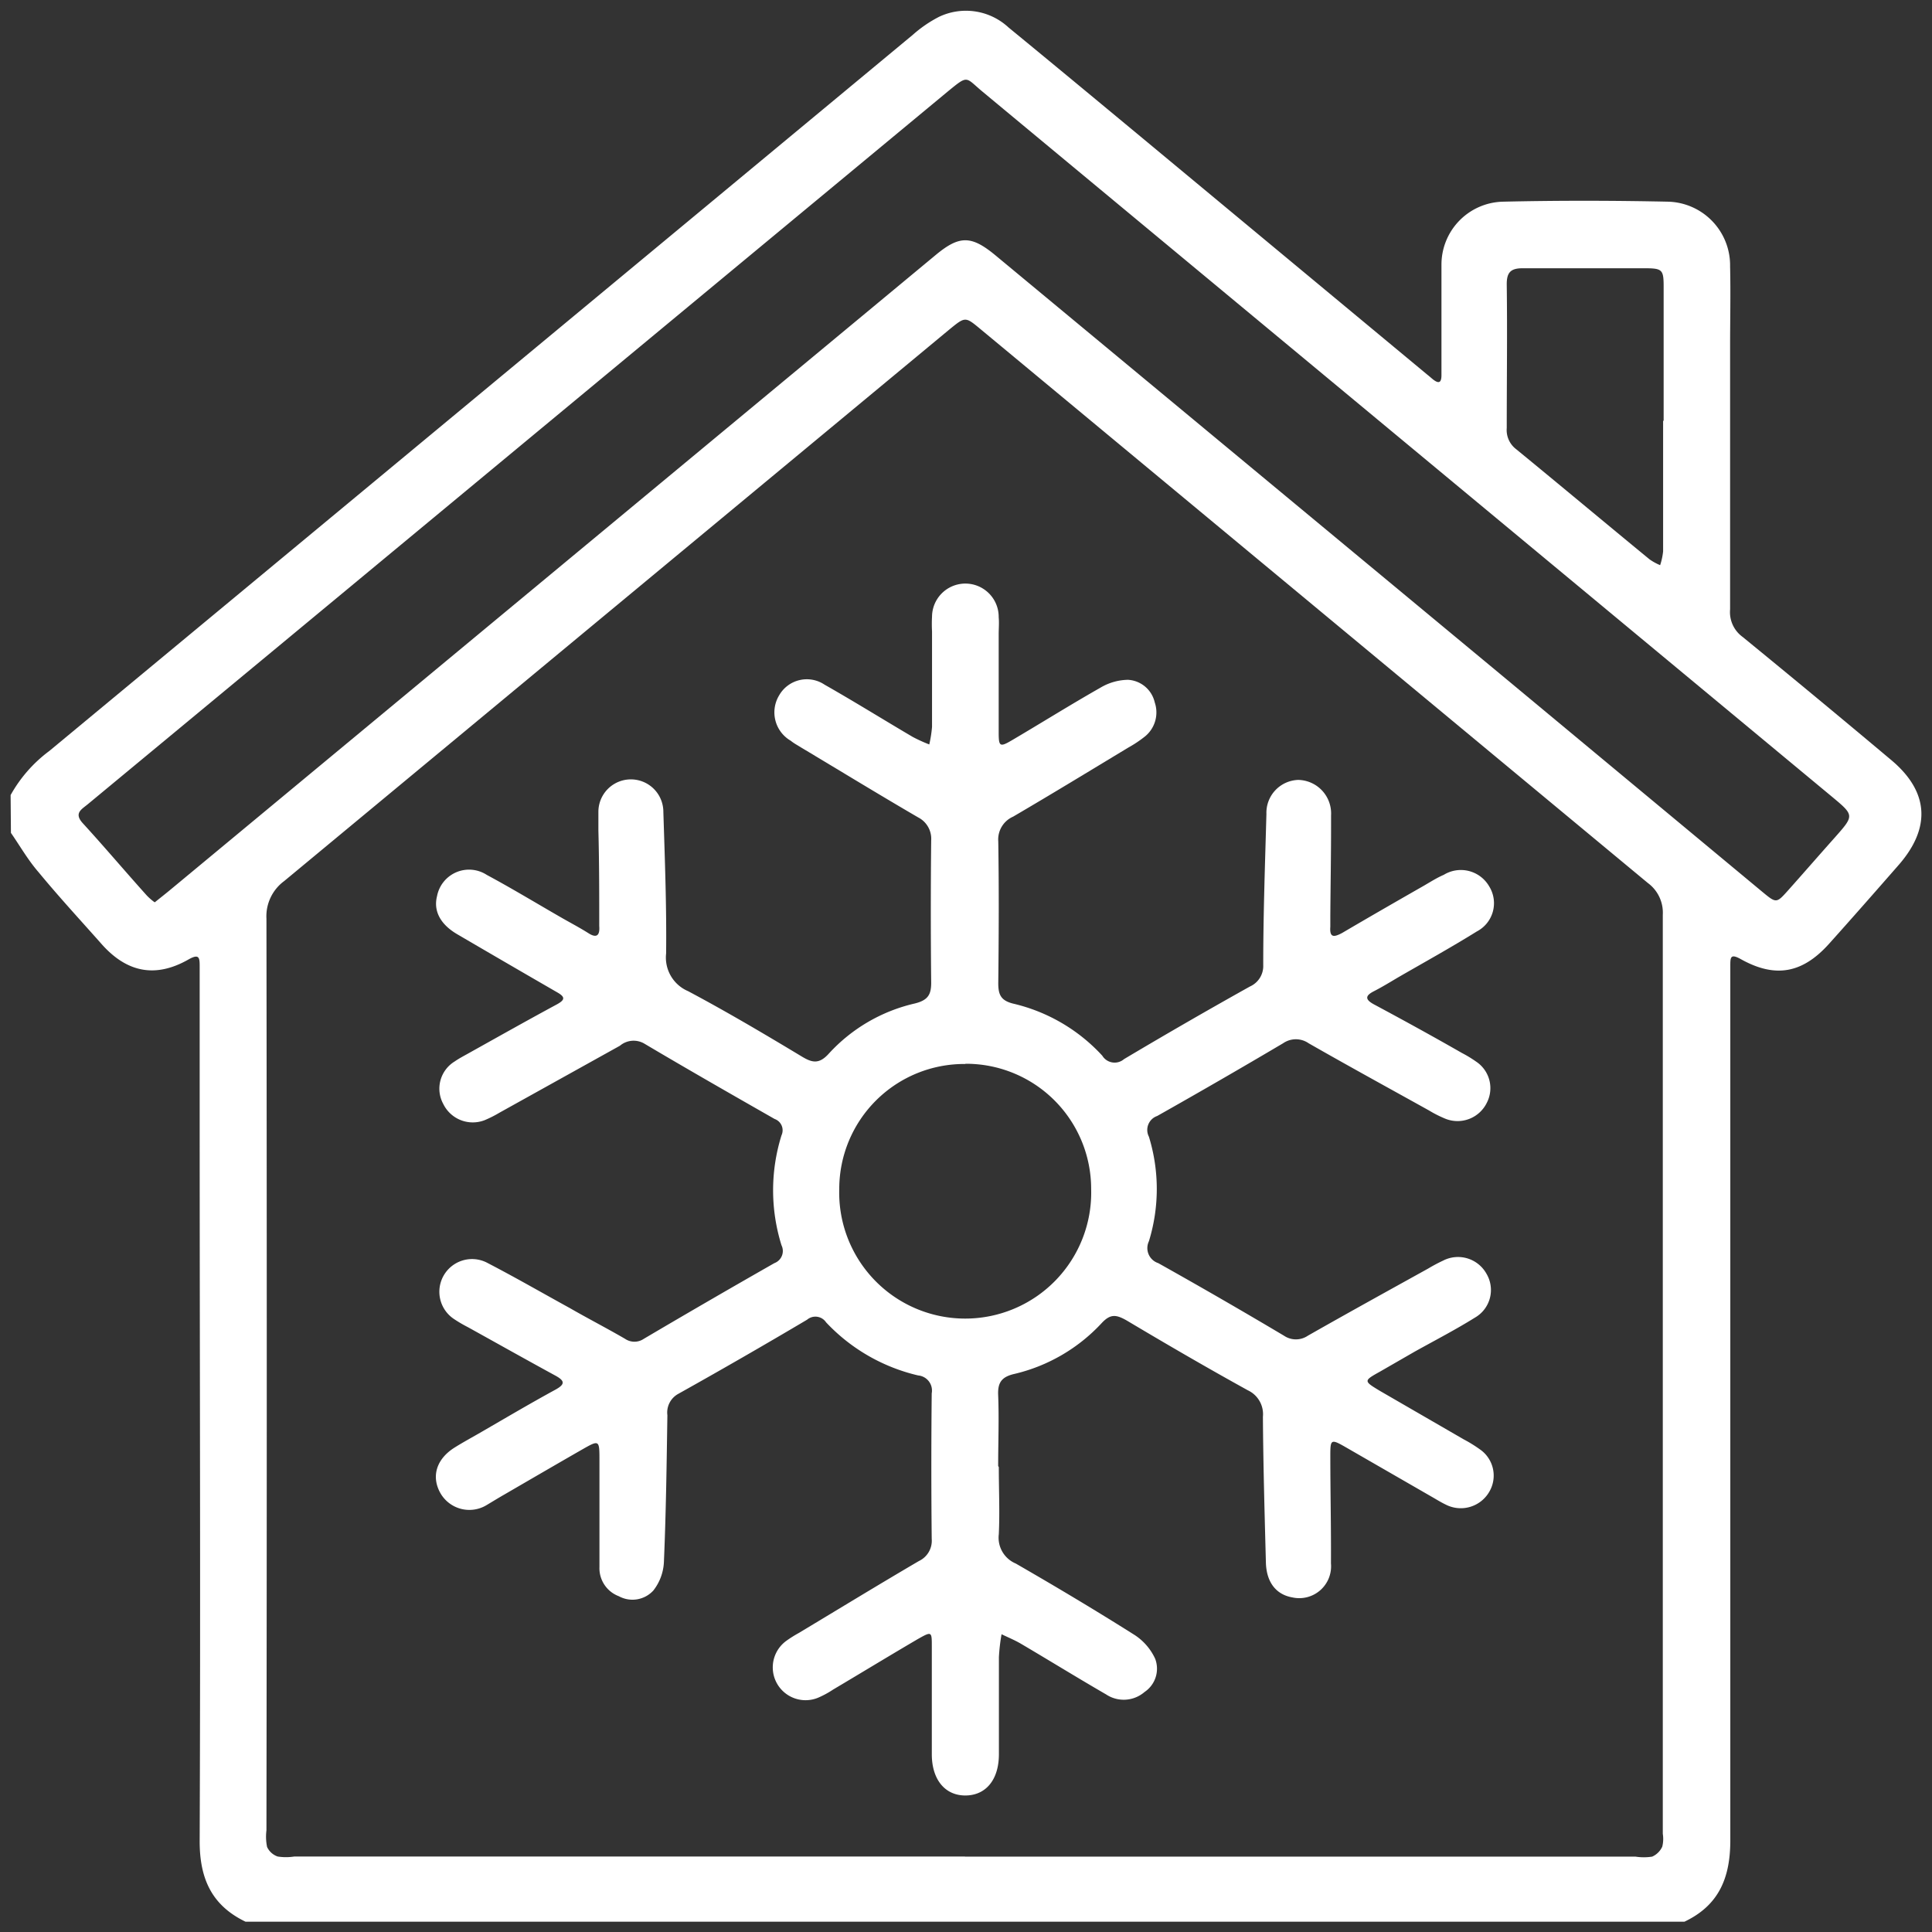
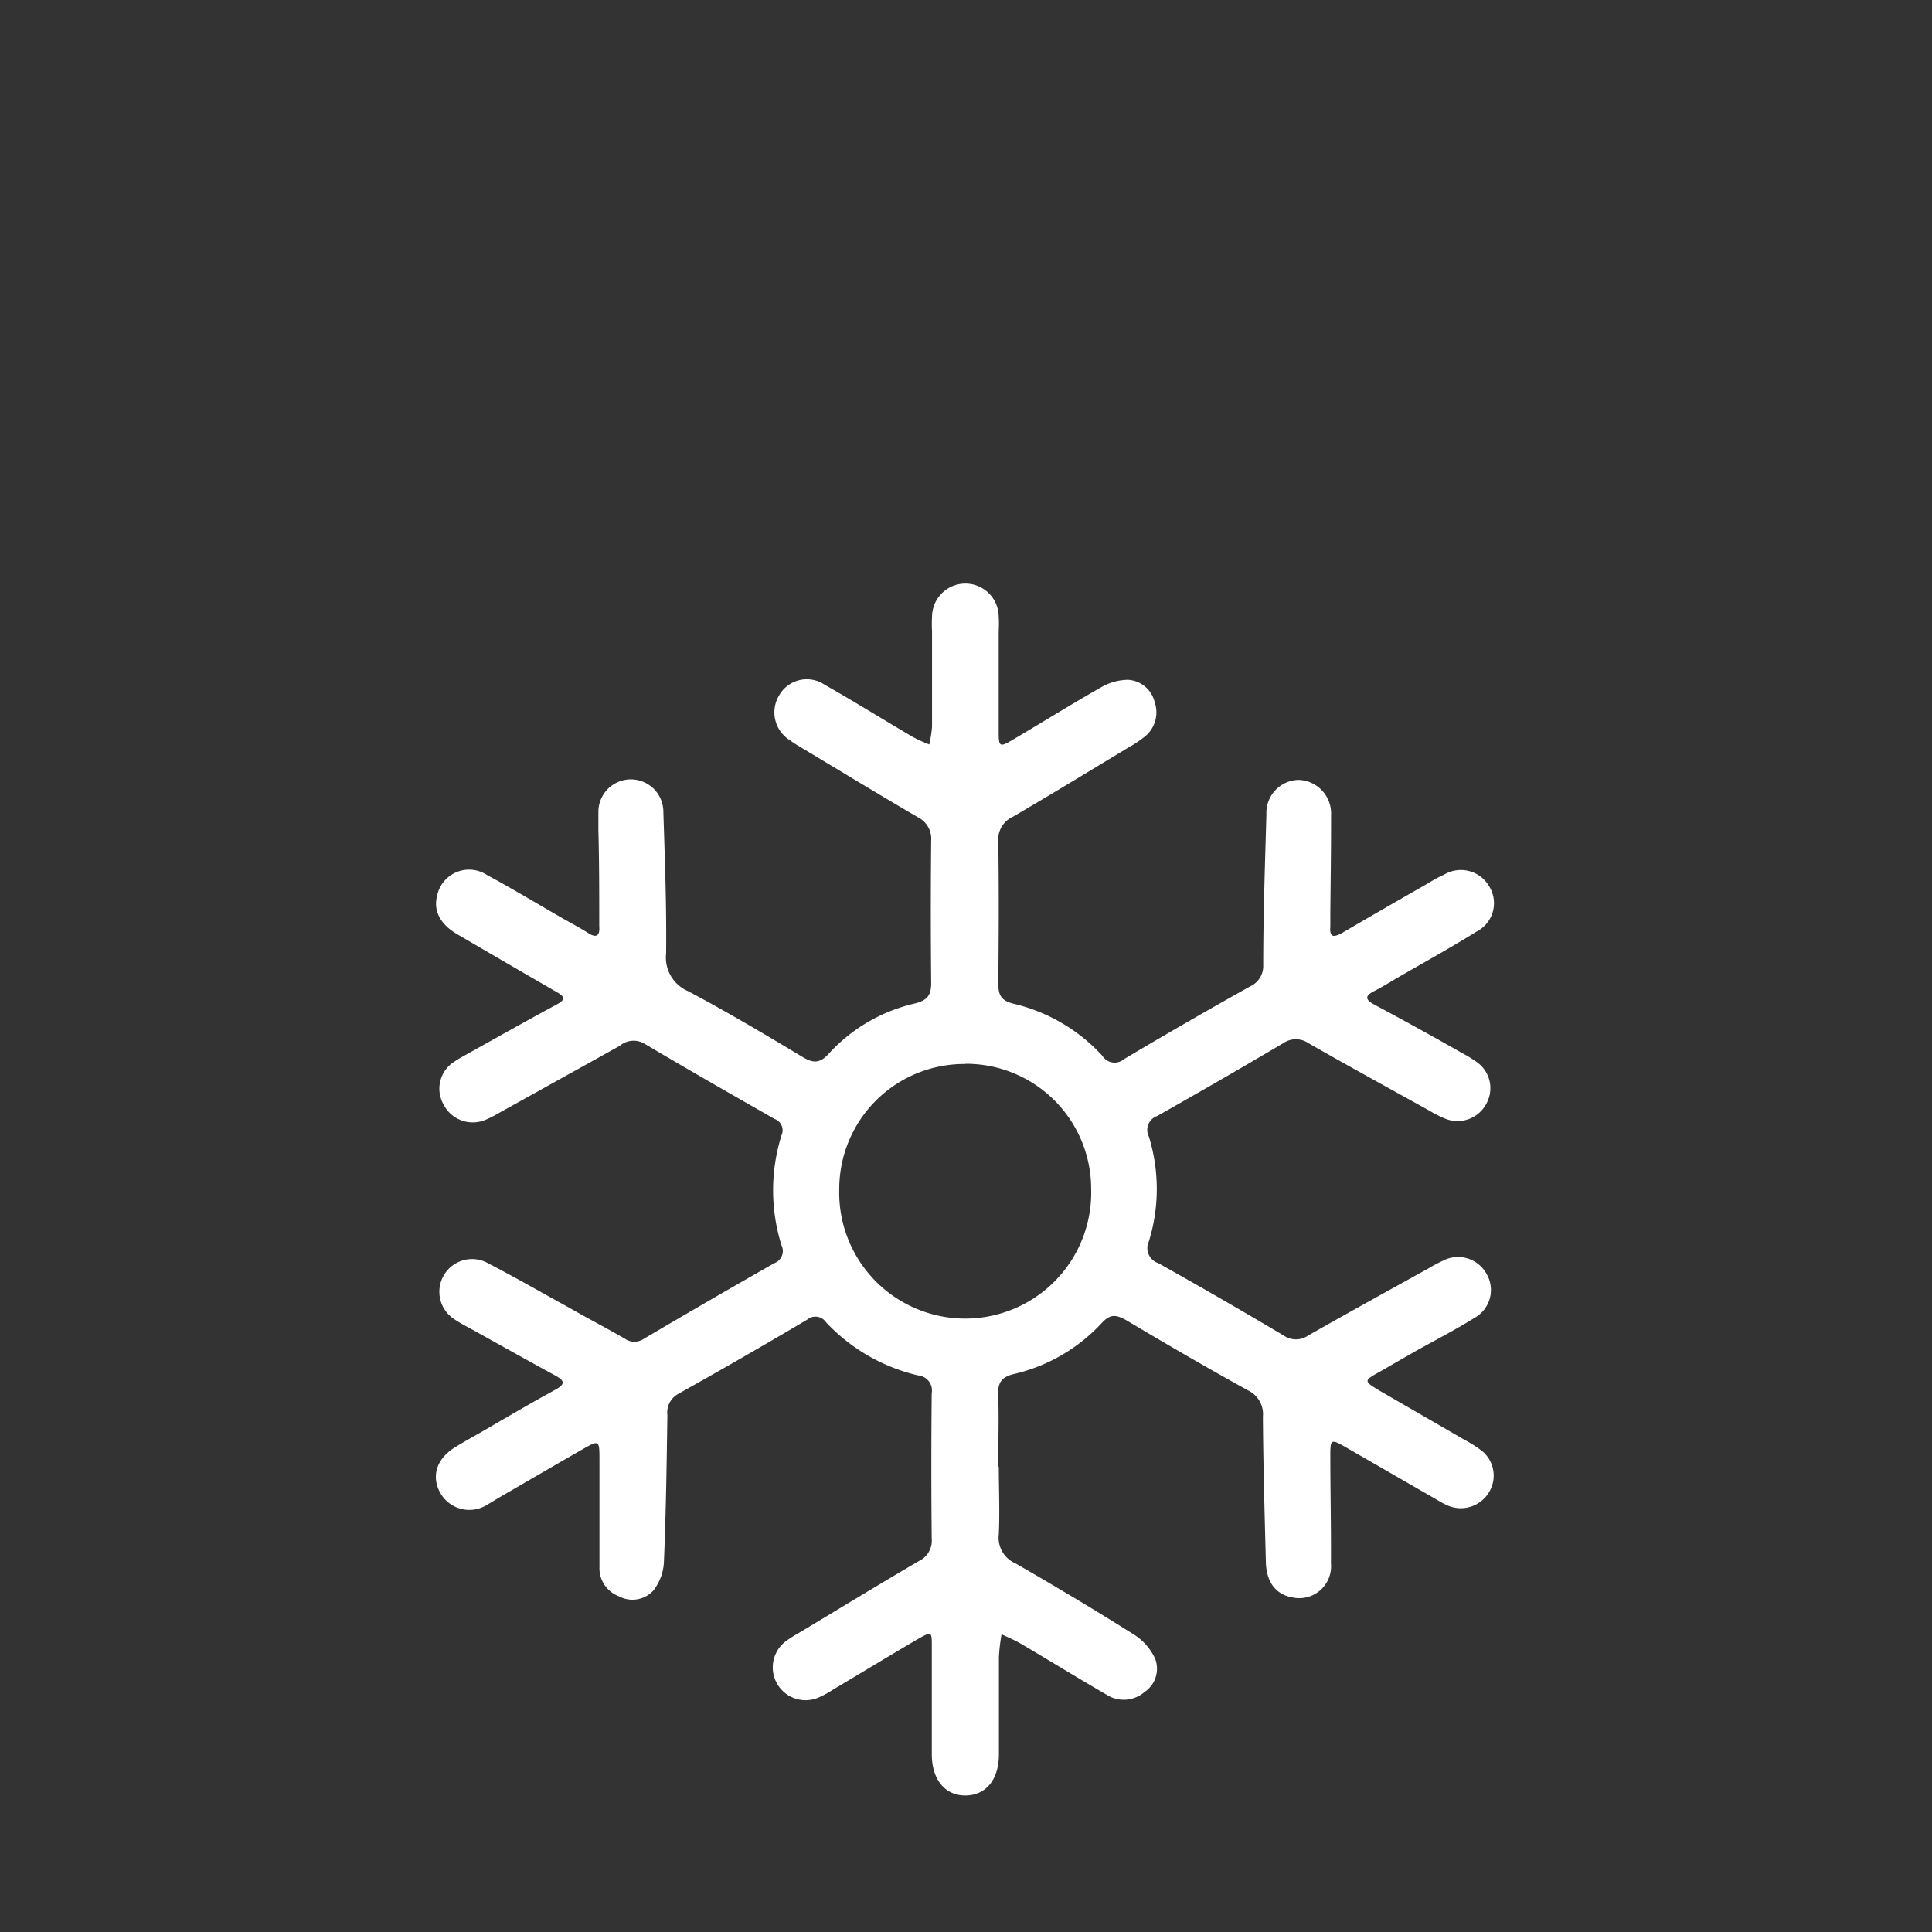
<svg xmlns="http://www.w3.org/2000/svg" viewBox="0 0 182 182">
  <rect x="0" y="0" width="182" height="182" fill="#333333" stroke="none" />
  <defs>
    <style>.addfd791-1ef2-47cd-9643-94801ad32121{fill:none;}.a5cd799d-528d-436d-a2fd-fe1747418f06{fill:#fff;}</style>
  </defs>
  <g id="bec24242-34e0-44b2-9ec4-ff978109a07f" data-name="Livello 2">
    <g id="fd9cc41c-e2fa-4d88-a006-ef91528deae3" data-name="Livello 1">
-       <rect class="addfd791-1ef2-47cd-9643-94801ad32121" width="182" height="182" />
-       <path class="a5cd799d-528d-436d-a2fd-fe1747418f06" d="M156.72,39.61c0-4.21,0-8.42,0-12.63,0-1.57-.14-1.7-1.71-1.71-3.85,0-7.71,0-11.57,0-1.14,0-1.51.4-1.5,1.54.06,4.5,0,9,0,13.5a2.27,2.27,0,0,0,.88,2c4.2,3.44,8.37,6.93,12.57,10.38a5.07,5.07,0,0,0,1,.55,6.18,6.18,0,0,0,.28-1.3c0-4.09,0-8.18,0-12.27M14.58,85c.56-.45,1.06-.84,1.55-1.25L88.17,24c2.2-1.82,3.32-1.82,5.54,0l47.57,39.46L166,84c1.33,1.1,1.34,1.11,2.44-.12,1.48-1.66,2.94-3.34,4.42-5,1.83-2.07,1.83-2.07-.31-3.85l-80-66.4c-1.64-1.36-1.3-1.62-3.28,0l-63,52.22-18,14.91c-.56.47-1.34.83-.48,1.78,2.05,2.24,4,4.55,6.05,6.83a5.57,5.57,0,0,0,.66.58m76.36,89.95h63.21a5.12,5.12,0,0,0,1.57,0,1.89,1.89,0,0,0,.95-.94,3,3,0,0,0,.05-1.21q0-43.29,0-86.57a3.47,3.47,0,0,0-1.41-3Q123.83,57.12,92.36,31c-1.42-1.18-1.43-1.18-2.88,0Q58.13,57,26.77,83a4.12,4.12,0,0,0-1.67,3.55q.06,42.95,0,85.87a4.81,4.81,0,0,0,.06,1.57,1.71,1.71,0,0,0,1,.9,5.06,5.06,0,0,0,1.56,0H90.94M1,74.9a13.11,13.11,0,0,1,3.65-4.16Q45.35,37,86,3.27a11.85,11.85,0,0,1,2.45-1.68,5.9,5.9,0,0,1,6.56,1C99.17,6,103.3,9.43,107.45,12.87l27,22.42c.18.14.36.3.54.45.56.44.8.31.8-.41,0-1.87,0-3.74,0-5.62,0-1.58,0-3.16,0-4.74A5.93,5.93,0,0,1,141.56,19c5.21-.12,10.42-.11,15.62,0a6,6,0,0,1,5.8,6.1c.06,2.52,0,5,0,7.55,0,8.26,0,16.51,0,24.76A2.88,2.88,0,0,0,164.16,60q7,5.72,13.93,11.54c3.63,3,3.86,6.44.72,10-2.16,2.47-4.32,4.93-6.51,7.37-2.5,2.78-5.05,3.26-8.3,1.45-1-.56-1-.17-1,.65,0,.41,0,.82,0,1.23,0,27,0,54.08,0,81.12,0,3.55-1.08,6.13-4.32,7.67H23.13c-3.22-1.55-4.34-4.11-4.32-7.66.09-22.56,0-45.13,0-67.7q0-7.27,0-14.56c0-.86,0-1.33-1.08-.71C14.67,92.13,12,91.63,9.63,89c-2-2.26-4.08-4.51-6-6.84-1-1.15-1.74-2.46-2.6-3.7Z" />
      <path class="a5cd799d-528d-436d-a2fd-fe1747418f06" d="M90.94,100.23A11.78,11.78,0,0,0,79.06,112a11.87,11.87,0,1,0,23.73,0,11.79,11.79,0,0,0-11.85-11.79m3.15,38c0,2.11.1,4.22,0,6.32a2.64,2.64,0,0,0,1.6,2.76c3.75,2.16,7.47,4.38,11.13,6.69a5.33,5.33,0,0,1,2,2.28,2.64,2.64,0,0,1-1,3.13,3,3,0,0,1-3.62.23c-2.68-1.55-5.32-3.18-8-4.76-.59-.35-1.23-.61-1.85-.91a17.64,17.64,0,0,0-.25,2.16c0,2.7,0,5.39,0,8.08,0,.35,0,.71,0,1.06,0,2.41-1.23,3.87-3.13,3.89s-3.17-1.44-3.19-3.83c0-3.4,0-6.79,0-10.19,0-1.43,0-1.46-1.31-.72-2.68,1.57-5.32,3.18-8,4.77a8.82,8.82,0,0,1-1.38.75,3.09,3.09,0,0,1-3-5.36,11.74,11.74,0,0,1,1.18-.74c3.76-2.26,7.51-4.55,11.3-6.77a2.11,2.11,0,0,0,1.2-2.09q-.07-6.84,0-13.7a1.43,1.43,0,0,0-1.28-1.69,17.28,17.28,0,0,1-8.67-5,1.21,1.21,0,0,0-1.79-.25c-4,2.37-8.08,4.72-12.16,7a2,2,0,0,0-1,2c-.07,4.62-.13,9.25-.33,13.87a4.69,4.69,0,0,1-1,2.65,2.67,2.67,0,0,1-3.24.53,2.82,2.82,0,0,1-1.83-2.75c0-2,0-4,0-6,0-1.35,0-2.69,0-4,0-2,0-2-1.67-1.05-2.44,1.4-4.86,2.81-7.29,4.22-.56.32-1.11.66-1.68,1a3.14,3.14,0,0,1-4.39-1.22c-.81-1.53-.31-3.13,1.36-4.19.84-.53,1.72-1,2.58-1.5,2.33-1.35,4.65-2.72,7-4,.88-.5.79-.81,0-1.26-2.77-1.51-5.53-3.06-8.29-4.59a13.11,13.11,0,0,1-1.36-.8,3.08,3.08,0,0,1,3.09-5.31c2.65,1.37,5.23,2.86,7.85,4.3,1.74,1,3.49,1.9,5.21,2.9a1.57,1.57,0,0,0,1.77,0q6.12-3.61,12.3-7.13a1.22,1.22,0,0,0,.67-1.68,17.35,17.35,0,0,1,0-10.36,1.13,1.13,0,0,0-.65-1.54c-4.12-2.35-8.23-4.7-12.31-7.12a2,2,0,0,0-2.26.22l-11.35,6.31a10.94,10.94,0,0,1-1.41.71A3.09,3.09,0,0,1,41.76,104a3,3,0,0,1,1.06-4c.43-.3.9-.54,1.36-.8,2.76-1.54,5.51-3.09,8.29-4.59.78-.43.78-.7,0-1.14Q47.76,90.75,43.06,88c-1.6-.94-2.24-2.21-1.89-3.58a3.07,3.07,0,0,1,4.69-2c2.42,1.3,4.77,2.73,7.16,4.1.81.46,1.64.9,2.43,1.4s1.07.16,1-.69c0-3,0-6-.08-9,0-.58,0-1.17,0-1.75a3.06,3.06,0,1,1,6.12,0c.14,4.45.31,8.89.26,13.34a3.44,3.44,0,0,0,2.07,3.55c3.61,1.92,7.13,4,10.65,6.12,1,.61,1.67.82,2.63-.26a15.75,15.75,0,0,1,8.08-4.7c1.26-.31,1.55-.86,1.54-2q-.07-6.67,0-13.35A2.26,2.26,0,0,0,86.49,77c-3.69-2.15-7.34-4.38-11-6.57-.35-.22-.71-.41-1-.65a3.09,3.09,0,0,1-1.09-4.28,3,3,0,0,1,4.28-1c2.8,1.59,5.53,3.29,8.3,4.92a14.62,14.62,0,0,0,1.56.71,11.78,11.78,0,0,0,.26-1.65c0-3,0-6,0-9a13,13,0,0,1,0-1.4,3.14,3.14,0,1,1,6.28.07c.05.52,0,1.05,0,1.58,0,3.1,0,6.21,0,9.31,0,1.3.12,1.36,1.27.68,2.77-1.63,5.5-3.34,8.3-4.93a5.22,5.22,0,0,1,2.61-.75,2.74,2.74,0,0,1,2.52,2.13,2.92,2.92,0,0,1-.9,3.19,11.44,11.44,0,0,1-1.6,1.07c-3.61,2.18-7.2,4.37-10.84,6.5a2.35,2.35,0,0,0-1.4,2.34c.07,4.44.05,8.89,0,13.34,0,1.08.23,1.65,1.43,1.94a16.49,16.49,0,0,1,8.37,4.9,1.36,1.36,0,0,0,2.05.32q5.88-3.5,11.86-6.84A2.11,2.11,0,0,0,119,90.9c0-4.74.17-9.48.3-14.22a3.1,3.1,0,0,1,3-3.21,3.16,3.16,0,0,1,3.09,3.34c0,.35,0,.7,0,1,0,2.81-.05,5.62-.07,8.43,0,.35,0,.71,0,1.06-.08,1.05.34,1,1.11.59,2.57-1.51,5.16-3,7.75-4.48.6-.35,1.2-.73,1.83-1a3.08,3.08,0,0,1,4.27,1.08,3,3,0,0,1-1.15,4.25c-2.43,1.51-4.94,2.9-7.42,4.33-.76.45-1.51.91-2.29,1.31s-.88.75,0,1.23c2.78,1.49,5.53,3,8.29,4.58a11.56,11.56,0,0,1,1.35.82,3,3,0,0,1,1,3.88,3.07,3.07,0,0,1-3.87,1.51,11,11,0,0,1-1.57-.79c-3.78-2.1-7.58-4.18-11.34-6.33a2.11,2.11,0,0,0-2.41,0q-5.9,3.49-11.86,6.85a1.39,1.39,0,0,0-.78,1.95,16.71,16.71,0,0,1,0,9.85,1.49,1.49,0,0,0,.88,2.06q6,3.36,11.85,6.84a2,2,0,0,0,2.24,0c3.76-2.14,7.55-4.23,11.34-6.33a15.45,15.45,0,0,1,1.39-.74,3.07,3.07,0,0,1,4.1,1.23,3,3,0,0,1-1.08,4.13c-1.83,1.14-3.76,2.14-5.65,3.19L130,129.21c-1.56.87-1.56.88,0,1.82l7.9,4.57a12.7,12.7,0,0,1,1.49.92,3,3,0,0,1,.91,4,3.1,3.1,0,0,1-4.12,1.21c-.42-.2-.82-.45-1.22-.68l-8.21-4.73c-1.36-.78-1.43-.74-1.43.77,0,3.4.08,6.79.06,10.19a3,3,0,0,1-3.64,3.2c-1.54-.27-2.45-1.44-2.49-3.32-.12-4.57-.25-9.13-.28-13.7a2.48,2.48,0,0,0-1.42-2.49c-3.84-2.12-7.64-4.33-11.4-6.57-1-.57-1.54-.65-2.37.24a16.3,16.3,0,0,1-8.23,4.79c-1.22.28-1.57.84-1.52,2,.09,2.22,0,4.45,0,6.67" />
    </g>
  </g>
</svg>